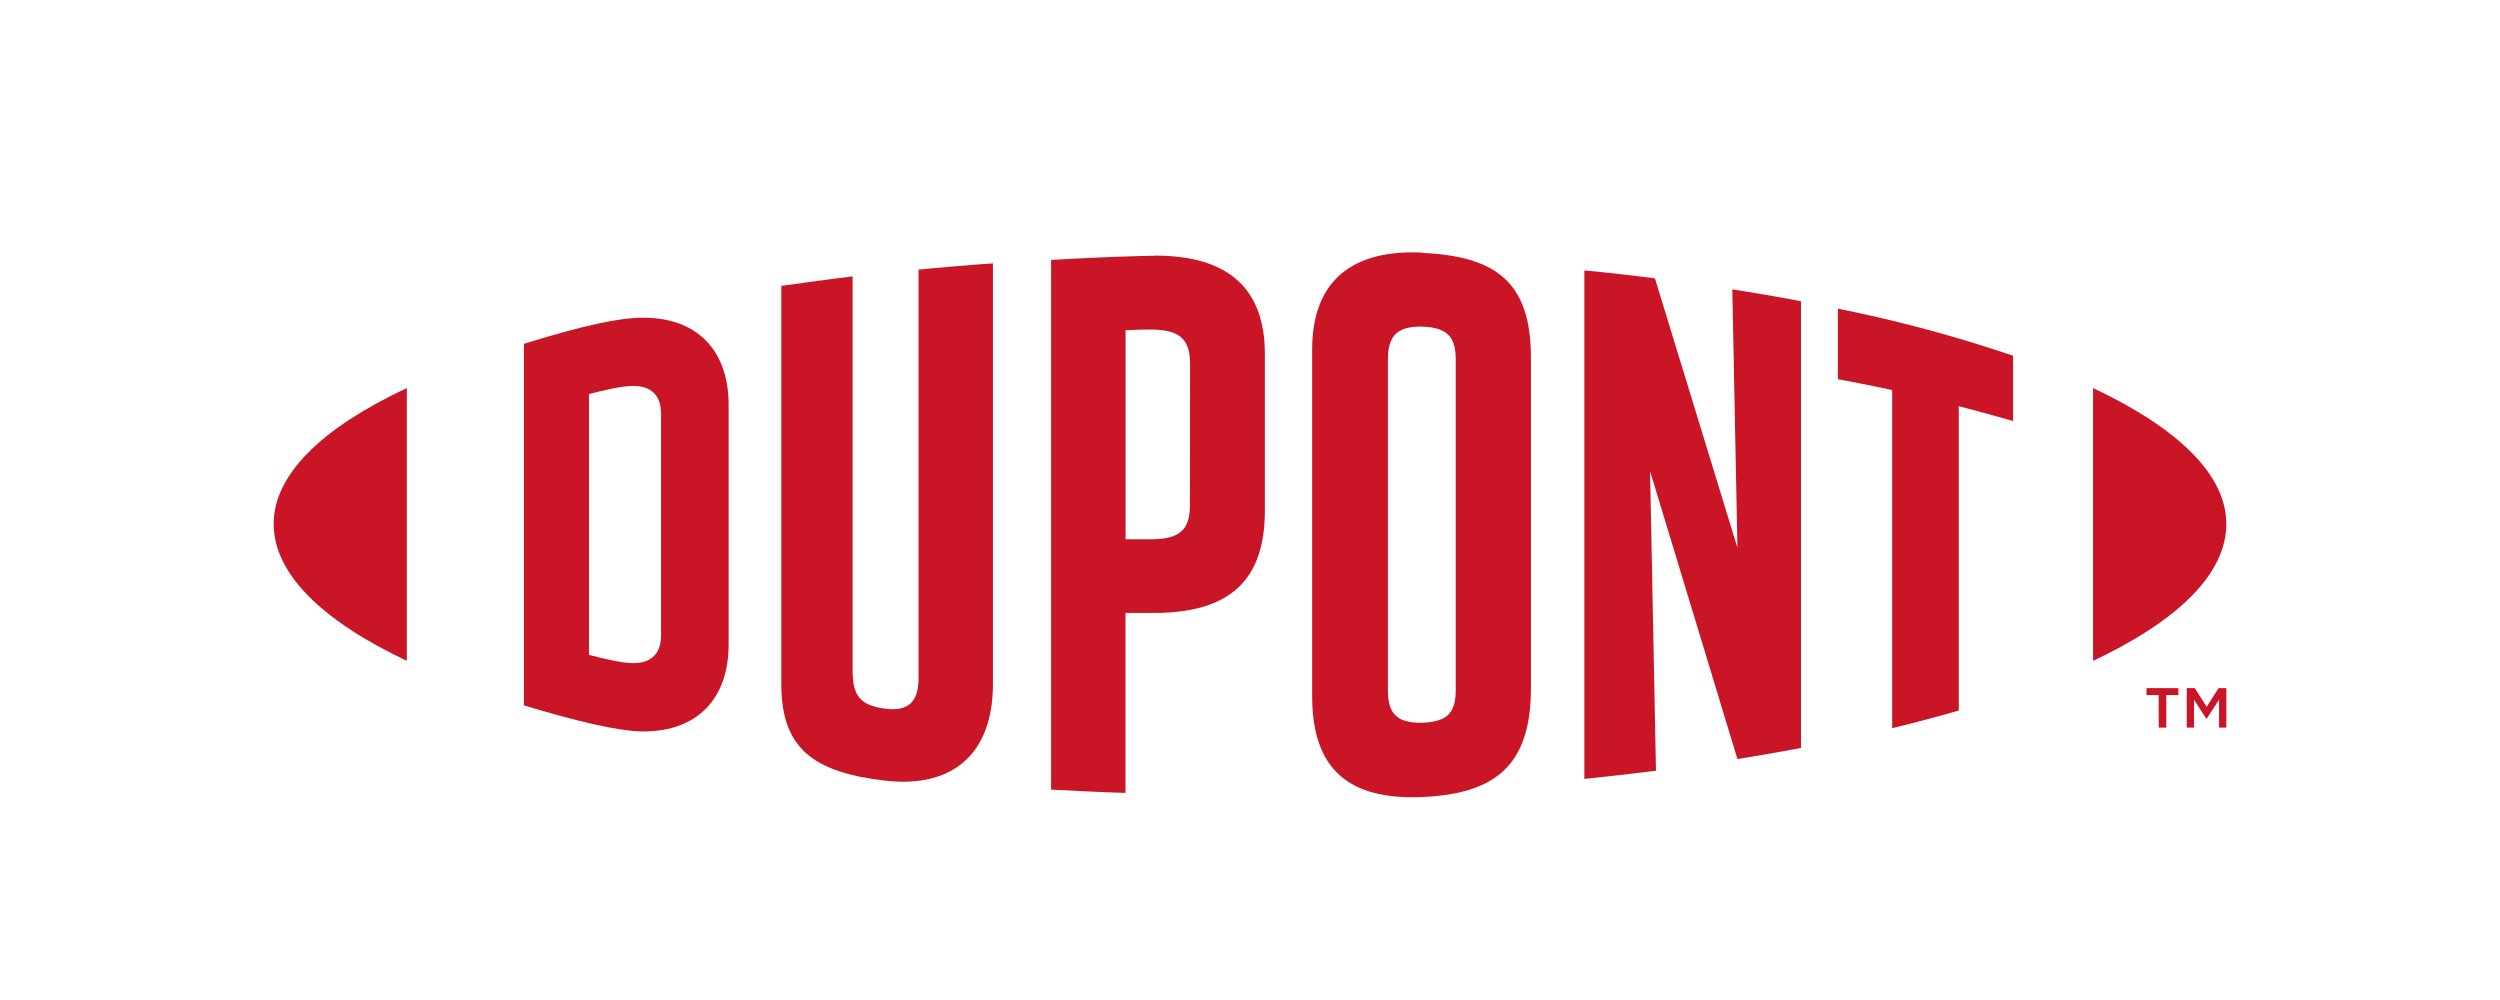
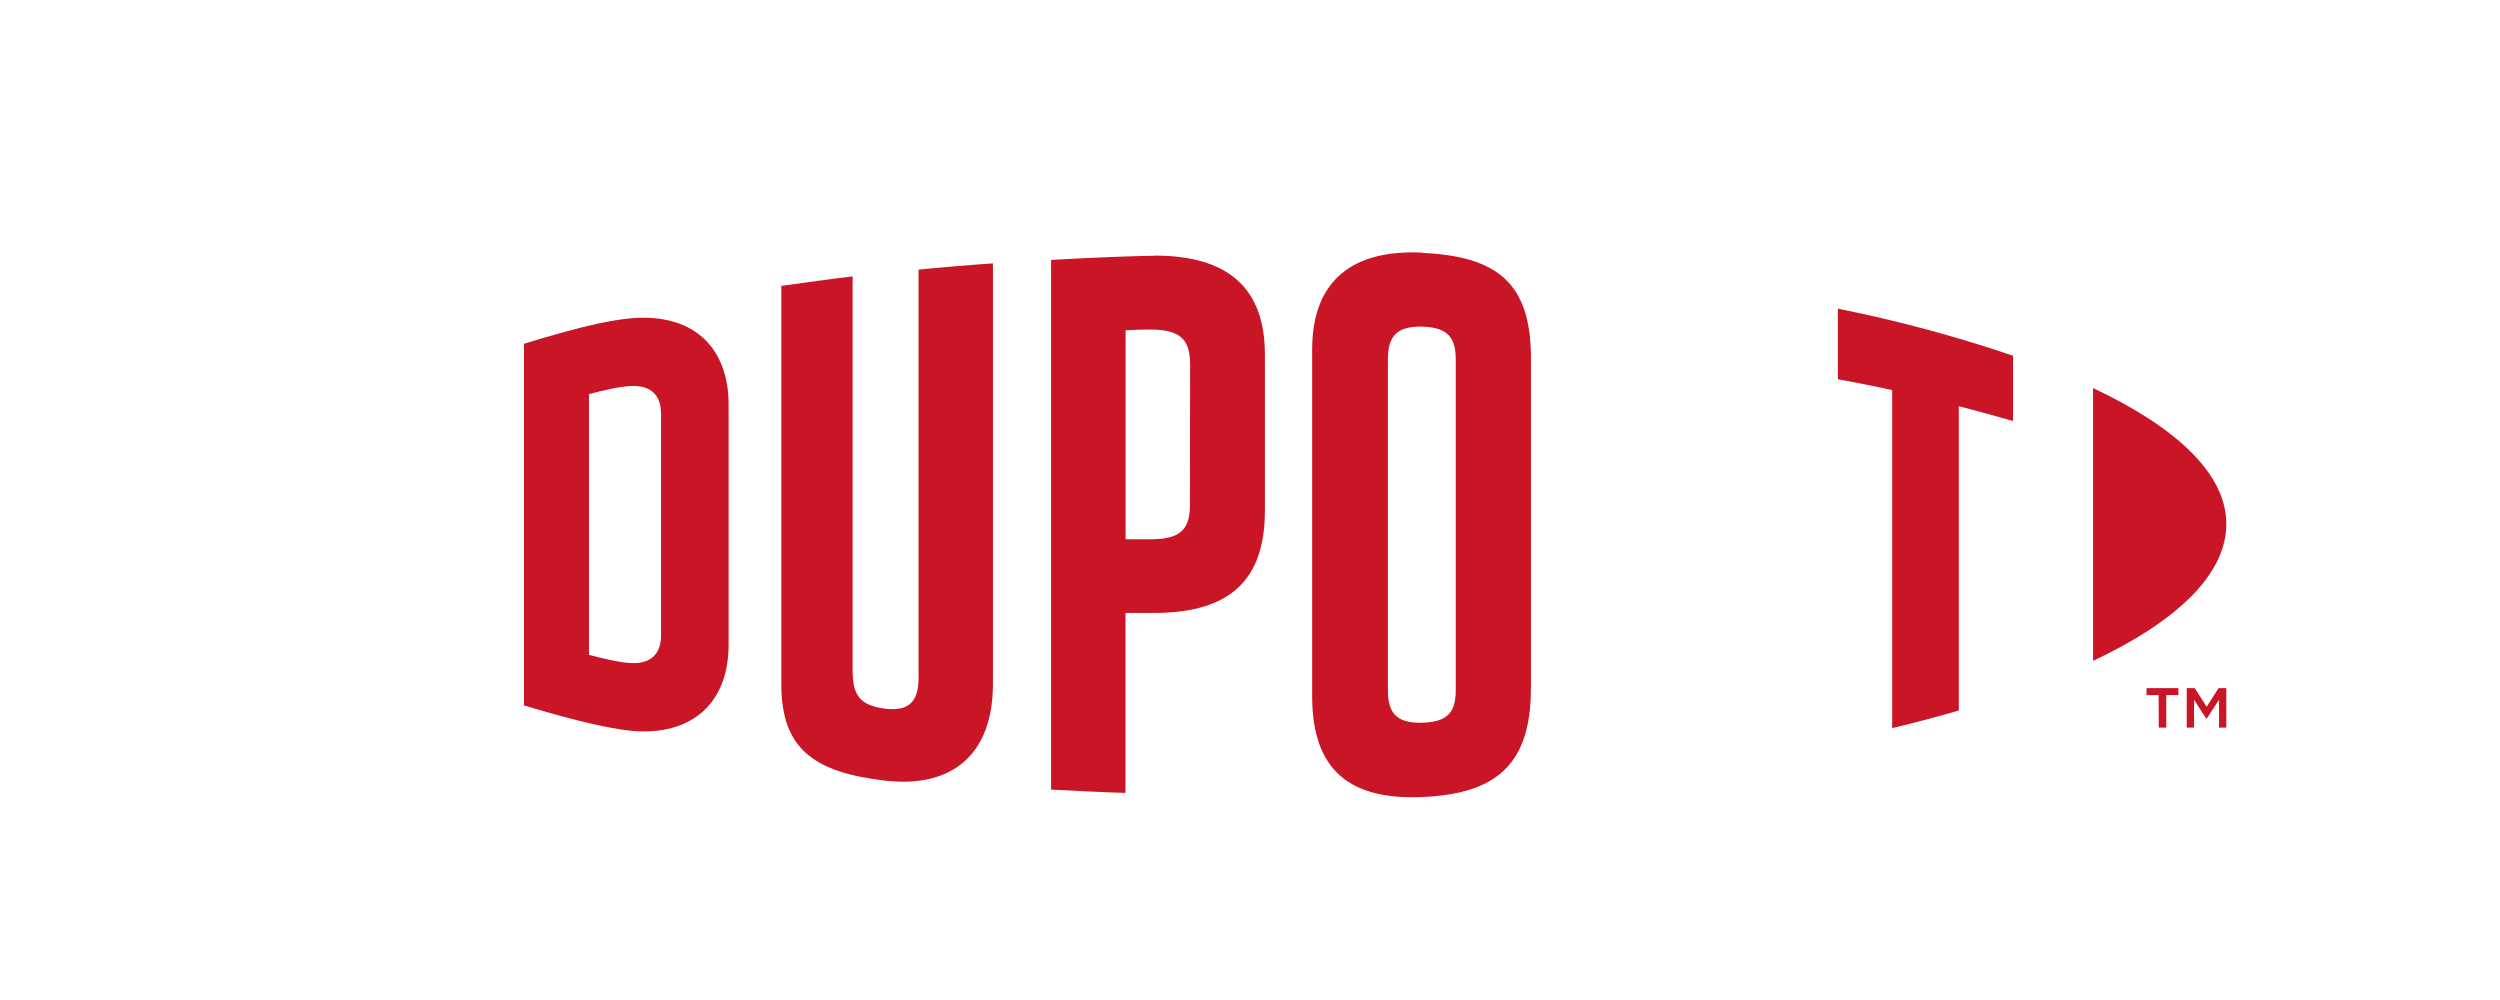
<svg xmlns="http://www.w3.org/2000/svg" id="图层_1" data-name="图层 1" viewBox="0 0 566.93 226.77">
  <defs>
    <style>.cls-1{fill:#c91525;}</style>
  </defs>
  <path class="cls-1" d="M145.91,72.05c-5.36,0-13.1,1.59-27.09,5.91v82c12.31,3.73,21.73,5.91,27.09,5.91,12.36,0,19.32-7.56,19.32-19.69V91.74c0-12.13-7-19.69-19.32-19.69m4,72c0,4.75-2.85,6.33-6.26,6.33-2.66,0-6.75-1-10.09-1.88V89.37c3.34-.88,7.43-1.85,10.09-1.85,3.41,0,6.26,1.59,6.26,6.33Z" />
  <path class="cls-1" d="M322.56,57.29c-15.65-.76-25,6.15-25,22v78.59c0,16.7,8.43,23.58,25,22.86,16.17-.71,24.61-6.86,24.61-24.61v-75c0-16.93-7.63-23-24.61-23.78m7.56,99.16c0,4.75-1.59,7.21-7.56,7.38-6.15.18-7.82-2.46-7.82-7.38V81.55c0-4.93,1.67-7.65,7.82-7.48,6,.18,7.56,2.73,7.56,7.48Z" />
  <path class="cls-1" d="M504.87,118.79c0,11.36-11,22-30.22,31.08V88c19.2,9.06,30.22,19.61,30.22,30.83" />
-   <path class="cls-1" d="M62.06,118.79c0,11.34,11,22,30.2,31.07V88c-19.2,9-30.2,19.58-30.2,30.81" />
  <path class="cls-1" d="M208.3,153.71c0,4.74-1.64,7.75-7.56,7s-7.39-3.17-7.39-8.79V62.68c-3.86.43-12.48,1.62-16.17,2.15v90.28c0,14.42,7,20,23.56,21.92,15.15,1.74,24.43-5.92,24.43-21.92V59.73c-3.16.18-13.53,1.06-16.87,1.41Z" />
-   <path class="cls-1" d="M394,124.21,375.29,63.12c-5.09-.66-11.25-1.35-16-1.79v115.3c3.34-.32,11.85-1.28,16.24-1.85l-1.34-67.94L394,172.13c4.21-.67,10.37-1.74,14.41-2.51V68.31c-4.22-.83-11.88-2.13-15.57-2.69Z" />
  <path class="cls-1" d="M261.84,58c-2.93,0-13.64.36-23.48.94V179.06c3.34.17,12.13.63,16.87.75V139l6.61,0c17.69-.05,25-8,25-23.24V80.35c0-14.94-8.26-22.39-25-22.39m8,56.53c0,5.17-1.81,7.79-8.66,7.8l-5.93,0V74.9c2.64-.14,4-.17,5.63-.17,7.42,0,9,2.81,9,8.08Z" />
  <path class="cls-1" d="M416.78,86c4.18.75,8.29,1.58,12.31,2.46v76.66c3.69-.86,10.54-2.65,15.11-4v-69c4.39,1.13,8.52,2.27,12.31,3.36V80.68A315.85,315.85,0,0,0,416.78,70Z" />
  <path class="cls-1" d="M489.52,157.62h-2.75v-1.57H494v1.57h-2.75V165h-1.71Zm6.37-1.57h1.82l2.7,4.23,2.69-4.23h1.77V165h-1.65v-6.34l-2.76,4.26h-.17l-2.75-4.26V165h-1.65Z" />
</svg>